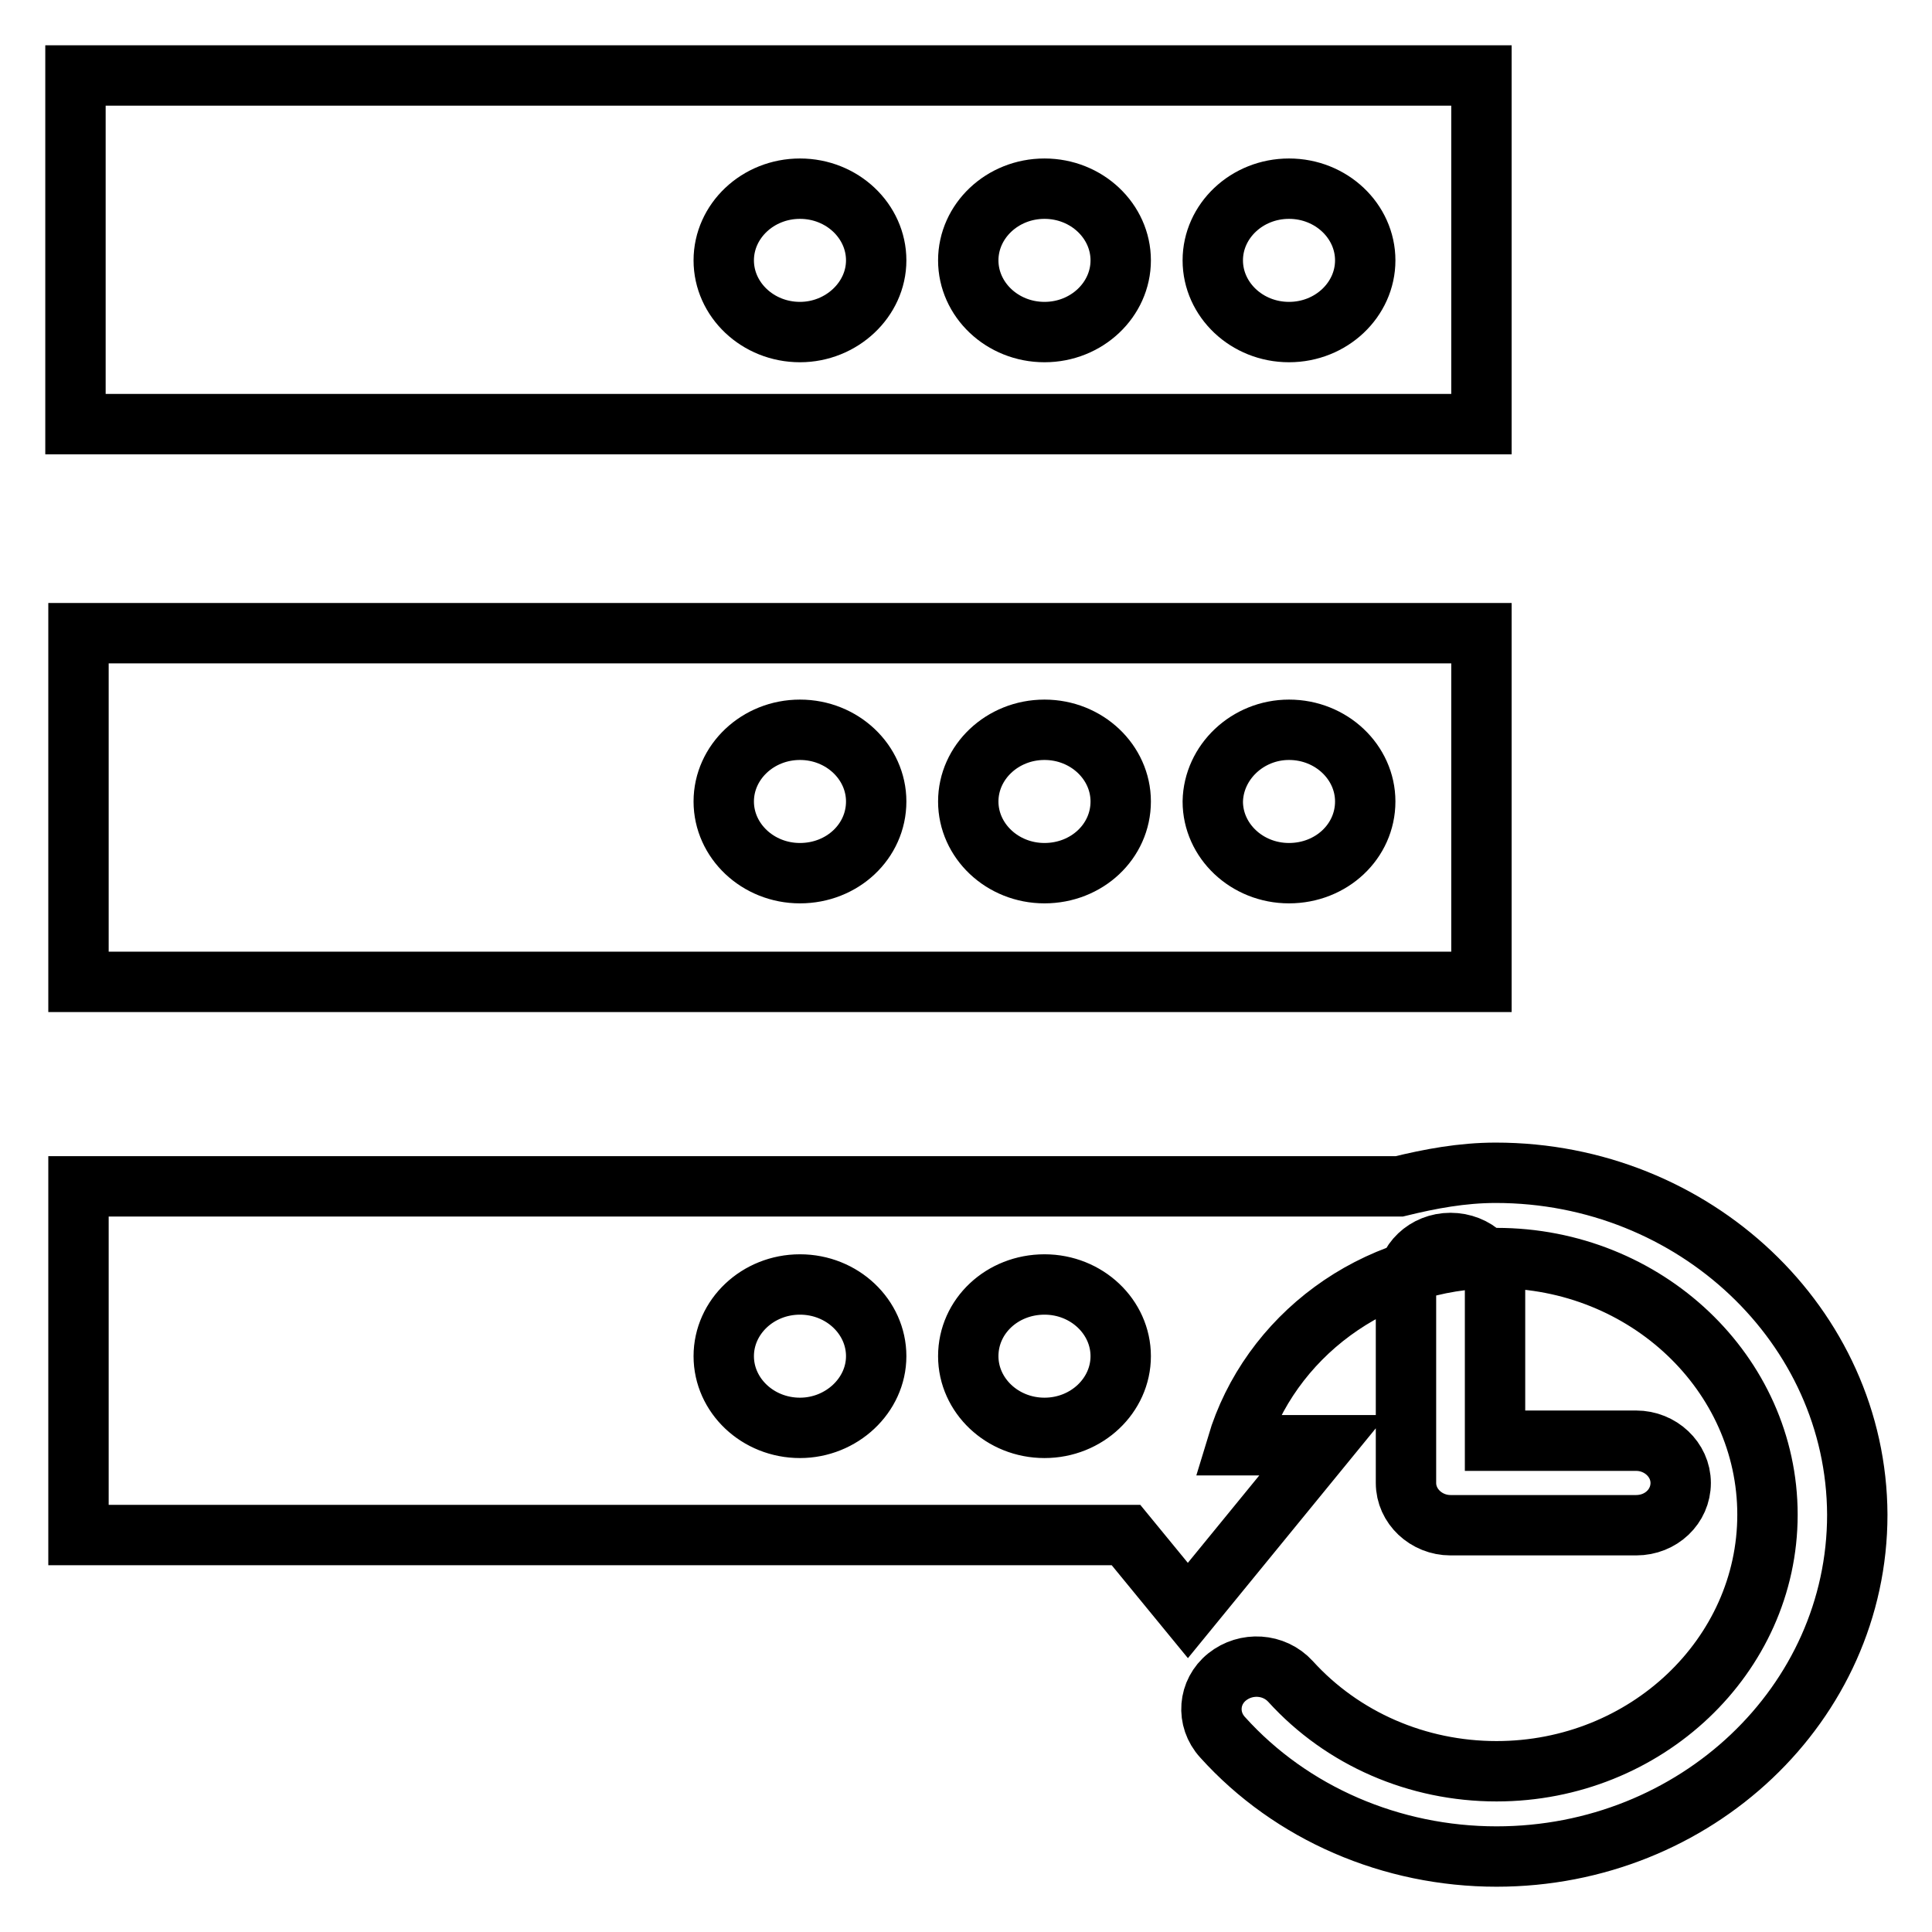
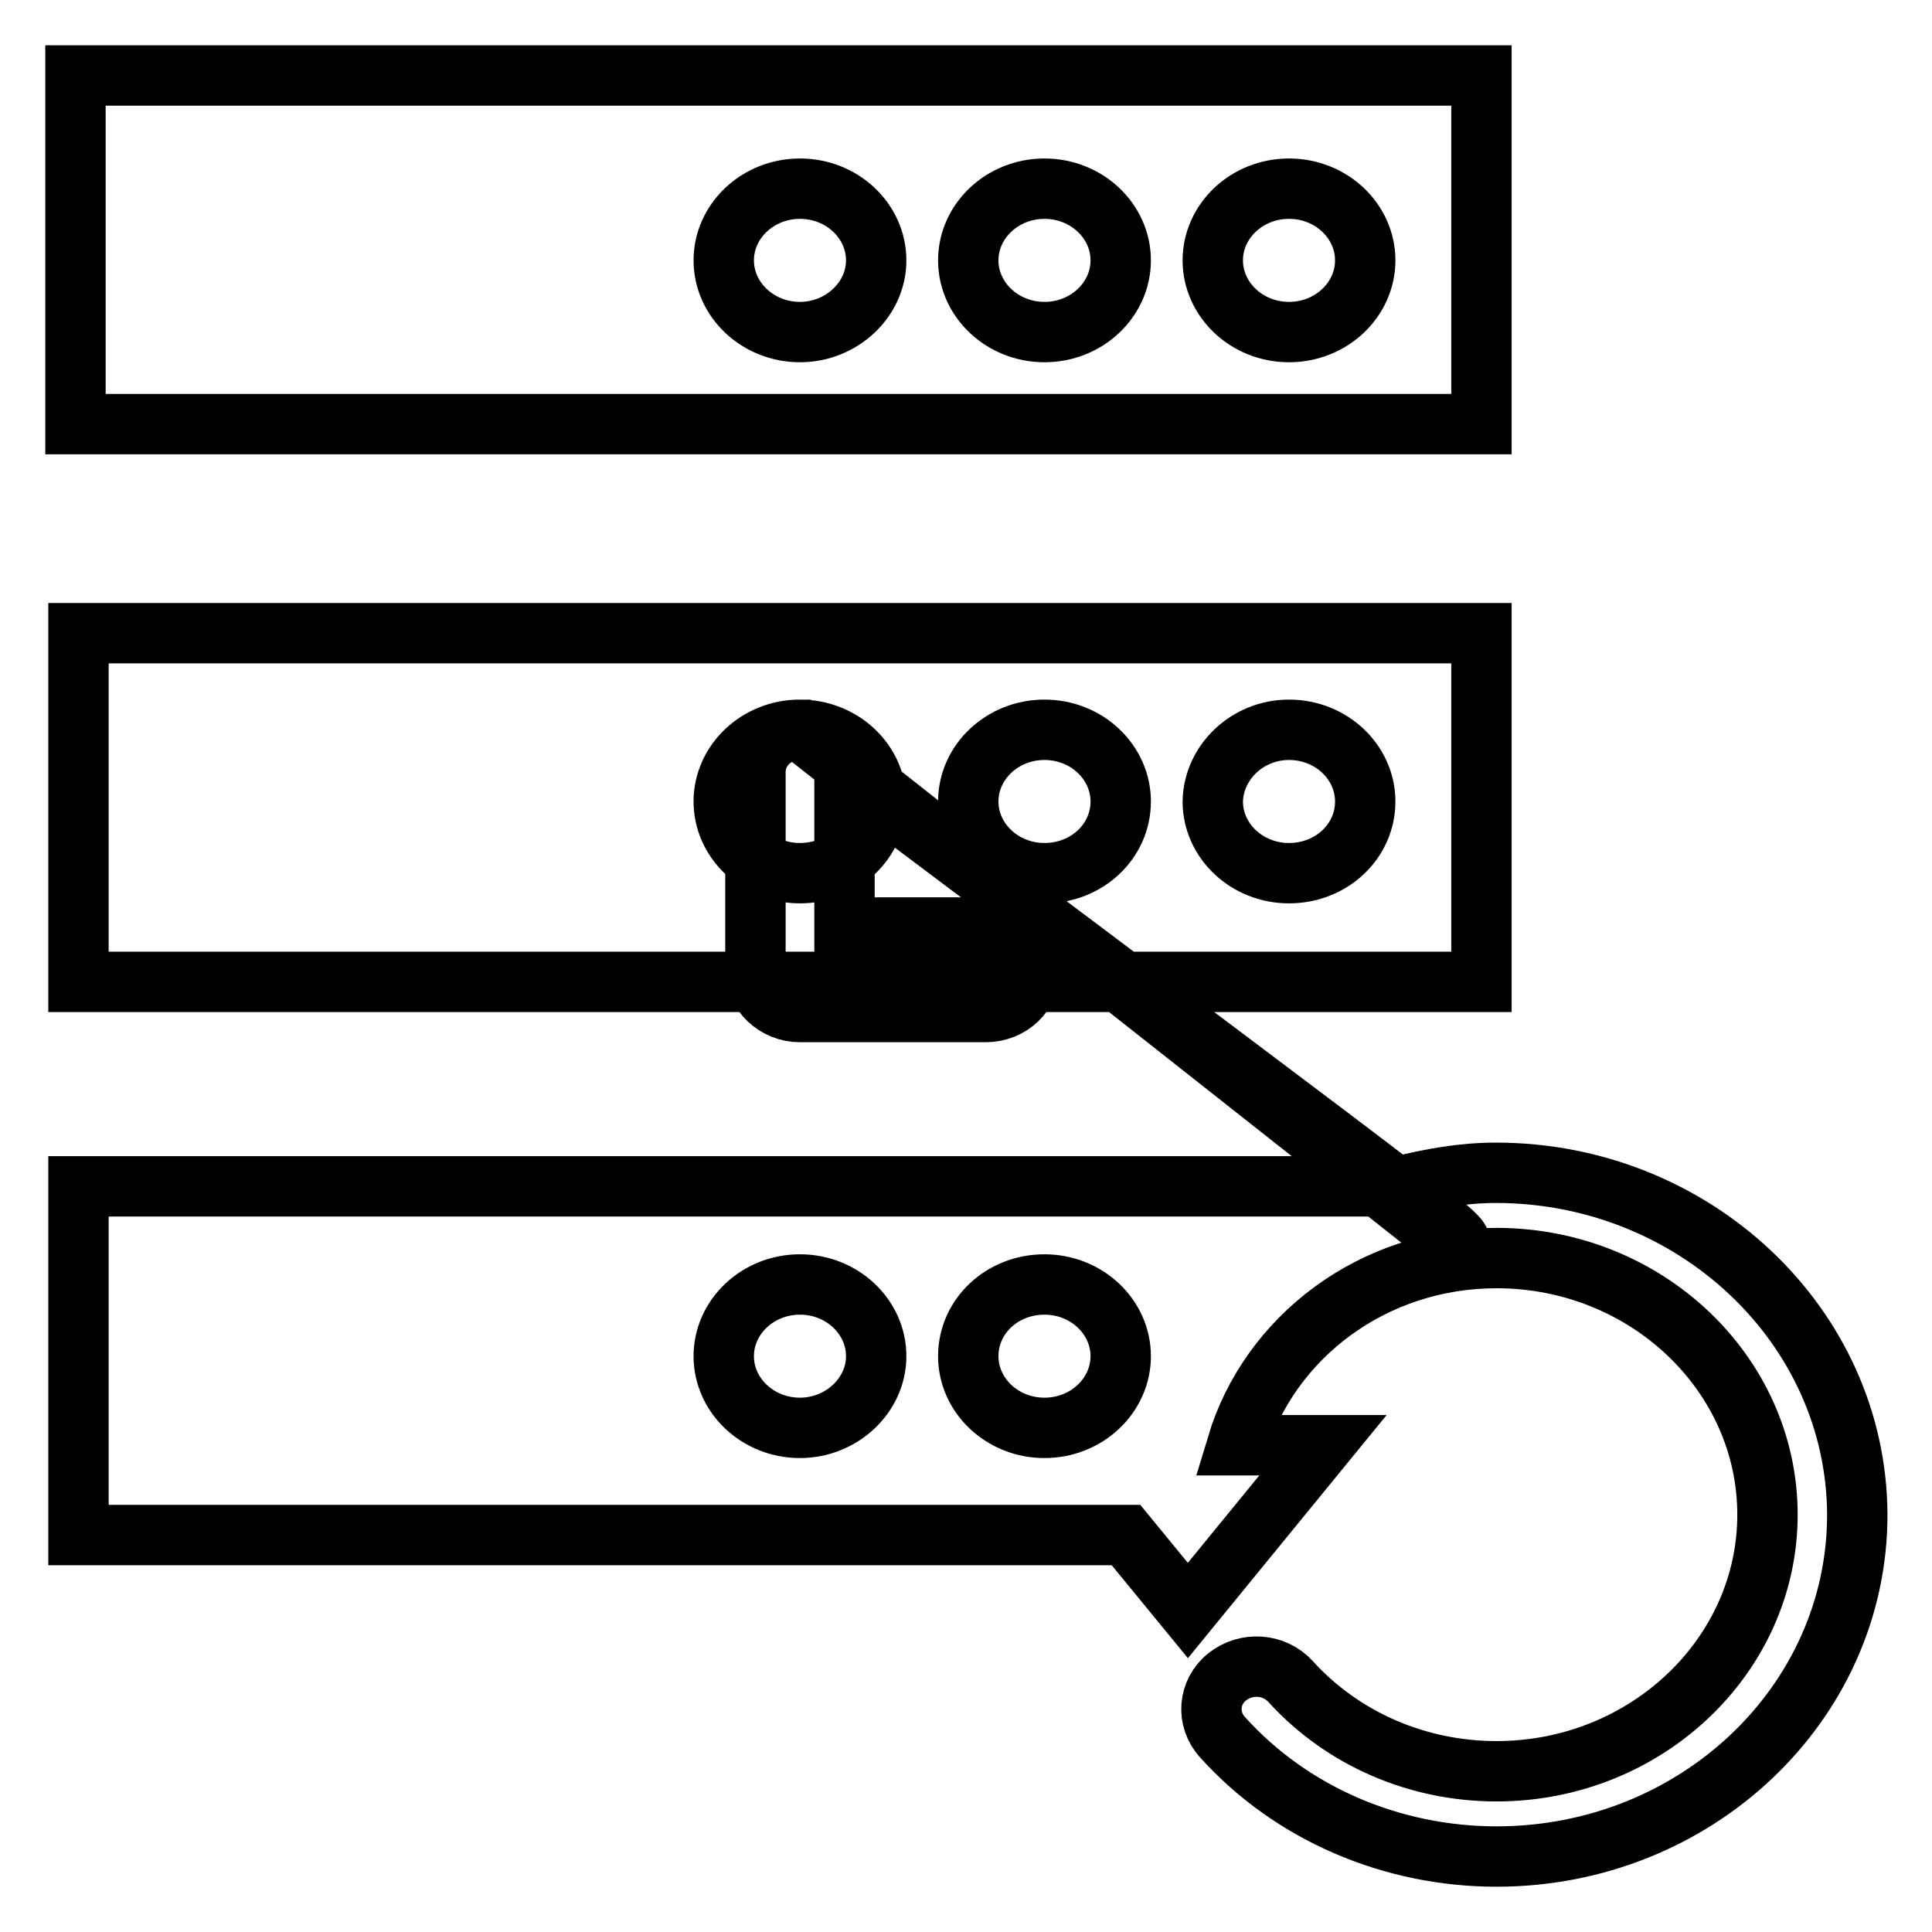
<svg xmlns="http://www.w3.org/2000/svg" version="1.1" x="0px" y="0px" viewBox="0 0 256 256" enable-background="new 0 0 256 256" xml:space="preserve">
  <g>
-     <path stroke-width="8" fill-opacity="0" stroke="#000000" d="M196.3,10H10v46.2h186.3V10z M106,44c-5.6,0-10.1-4.3-10.1-9.5s4.5-9.5,10.1-9.5c5.6,0,10.1,4.3,10.1,9.5 S111.5,44,106,44z M138.4,44c-5.6,0-10.1-4.3-10.1-9.5s4.5-9.5,10.1-9.5c5.6,0,10.1,4.3,10.1,9.5S144,44,138.4,44z M170.8,44 c-5.6,0-10.1-4.3-10.1-9.5s4.5-9.5,10.1-9.5c5.6,0,10.1,4.3,10.1,9.5S176.4,44,170.8,44z M196.3,130.1V83.9H10.4v46.2H196.3z  M170.8,96.7c5.6,0,10.1,4.3,10.1,9.5c0,5.3-4.5,9.5-10.1,9.5c-5.6,0-10.1-4.3-10.1-9.5C160.8,101,165.3,96.7,170.8,96.7z  M138.4,96.7c5.6,0,10.1,4.3,10.1,9.5c0,5.3-4.5,9.5-10.1,9.5c-5.6,0-10.1-4.3-10.1-9.5C128.3,101,132.8,96.7,138.4,96.7z  M106,96.7c5.6,0,10.1,4.3,10.1,9.5c0,5.3-4.5,9.5-10.1,9.5c-5.6,0-10.1-4.3-10.1-9.5C95.9,101,100.4,96.7,106,96.7z M192.2,164.7 c-3.3,0-5.9,2.5-5.9,5.6v26.2c0,3.1,2.7,5.6,5.9,5.6h24.6c3.3,0,5.9-2.5,5.9-5.6c0-3.1-2.7-5.6-5.9-5.6h-18.7v-20.6 C198.2,167.2,195.5,164.7,192.2,164.7z M198.2,155.4c-4.5,0-8.7,0.8-12.8,1.8h-175v46.2h138.8l8.2,10l17.9-21.9h-11.4 c4.3-14.3,18-24.8,34.4-24.8c19.8,0,35.9,15.3,35.9,34c0,18.7-16.1,34-35.9,34c-10.5,0-20.4-4.3-27.3-11.9 c-2.2-2.4-5.9-2.6-8.4-0.6c-2.5,2-2.8,5.6-0.6,8c9.1,10.1,22.4,15.8,36.3,15.8c26.4,0,47.8-20.3,47.8-45.3 C246,175.7,224.5,155.4,198.2,155.4z M106,189.2c-5.6,0-10.1-4.3-10.1-9.5s4.5-9.5,10.1-9.5c5.6,0,10.1,4.3,10.1,9.5 C116.1,184.9,111.5,189.2,106,189.2z M128.3,179.7c0-5.3,4.5-9.5,10.1-9.5c5.6,0,10.1,4.3,10.1,9.5s-4.5,9.5-10.1,9.5 C132.8,189.2,128.3,184.9,128.3,179.7z" />
+     <path stroke-width="8" fill-opacity="0" stroke="#000000" d="M196.3,10H10v46.2h186.3V10z M106,44c-5.6,0-10.1-4.3-10.1-9.5s4.5-9.5,10.1-9.5c5.6,0,10.1,4.3,10.1,9.5 S111.5,44,106,44z M138.4,44c-5.6,0-10.1-4.3-10.1-9.5s4.5-9.5,10.1-9.5c5.6,0,10.1,4.3,10.1,9.5S144,44,138.4,44z M170.8,44 c-5.6,0-10.1-4.3-10.1-9.5s4.5-9.5,10.1-9.5c5.6,0,10.1,4.3,10.1,9.5S176.4,44,170.8,44z M196.3,130.1V83.9H10.4v46.2H196.3z  M170.8,96.7c5.6,0,10.1,4.3,10.1,9.5c0,5.3-4.5,9.5-10.1,9.5c-5.6,0-10.1-4.3-10.1-9.5C160.8,101,165.3,96.7,170.8,96.7z  M138.4,96.7c5.6,0,10.1,4.3,10.1,9.5c0,5.3-4.5,9.5-10.1,9.5c-5.6,0-10.1-4.3-10.1-9.5C128.3,101,132.8,96.7,138.4,96.7z  M106,96.7c5.6,0,10.1,4.3,10.1,9.5c0,5.3-4.5,9.5-10.1,9.5c-5.6,0-10.1-4.3-10.1-9.5C95.9,101,100.4,96.7,106,96.7z c-3.3,0-5.9,2.5-5.9,5.6v26.2c0,3.1,2.7,5.6,5.9,5.6h24.6c3.3,0,5.9-2.5,5.9-5.6c0-3.1-2.7-5.6-5.9-5.6h-18.7v-20.6 C198.2,167.2,195.5,164.7,192.2,164.7z M198.2,155.4c-4.5,0-8.7,0.8-12.8,1.8h-175v46.2h138.8l8.2,10l17.9-21.9h-11.4 c4.3-14.3,18-24.8,34.4-24.8c19.8,0,35.9,15.3,35.9,34c0,18.7-16.1,34-35.9,34c-10.5,0-20.4-4.3-27.3-11.9 c-2.2-2.4-5.9-2.6-8.4-0.6c-2.5,2-2.8,5.6-0.6,8c9.1,10.1,22.4,15.8,36.3,15.8c26.4,0,47.8-20.3,47.8-45.3 C246,175.7,224.5,155.4,198.2,155.4z M106,189.2c-5.6,0-10.1-4.3-10.1-9.5s4.5-9.5,10.1-9.5c5.6,0,10.1,4.3,10.1,9.5 C116.1,184.9,111.5,189.2,106,189.2z M128.3,179.7c0-5.3,4.5-9.5,10.1-9.5c5.6,0,10.1,4.3,10.1,9.5s-4.5,9.5-10.1,9.5 C132.8,189.2,128.3,184.9,128.3,179.7z" />
  </g>
</svg>